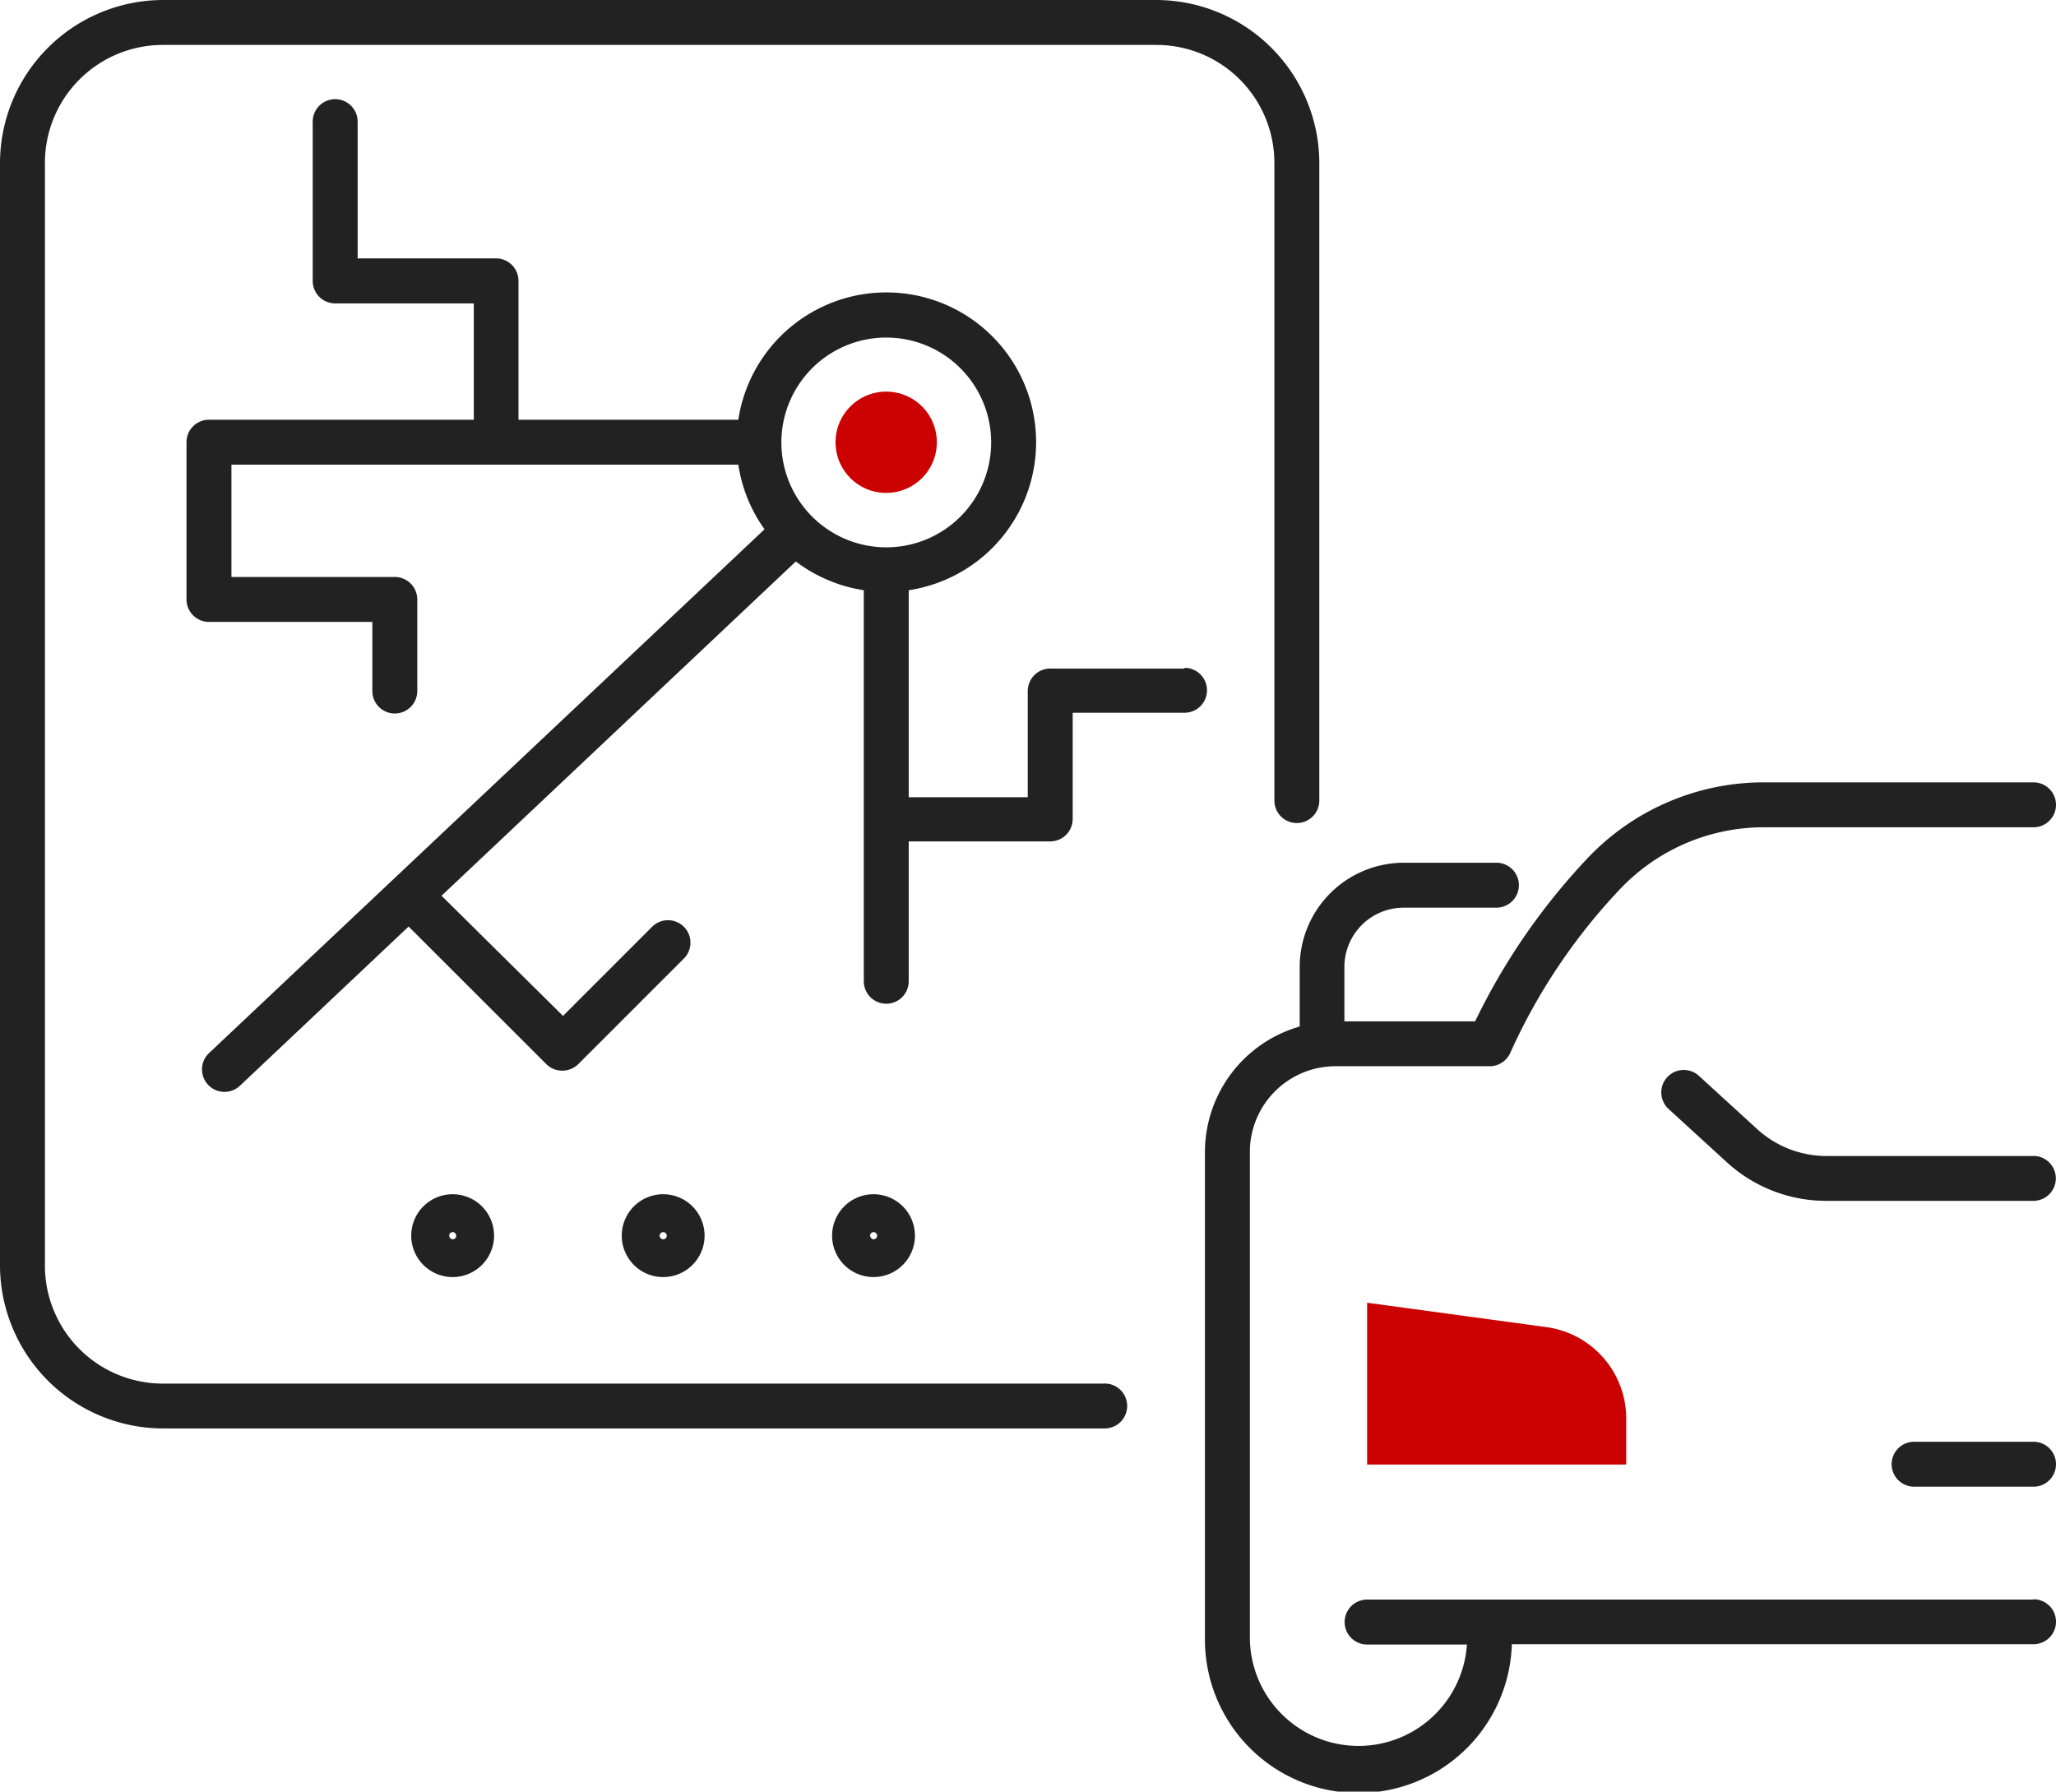
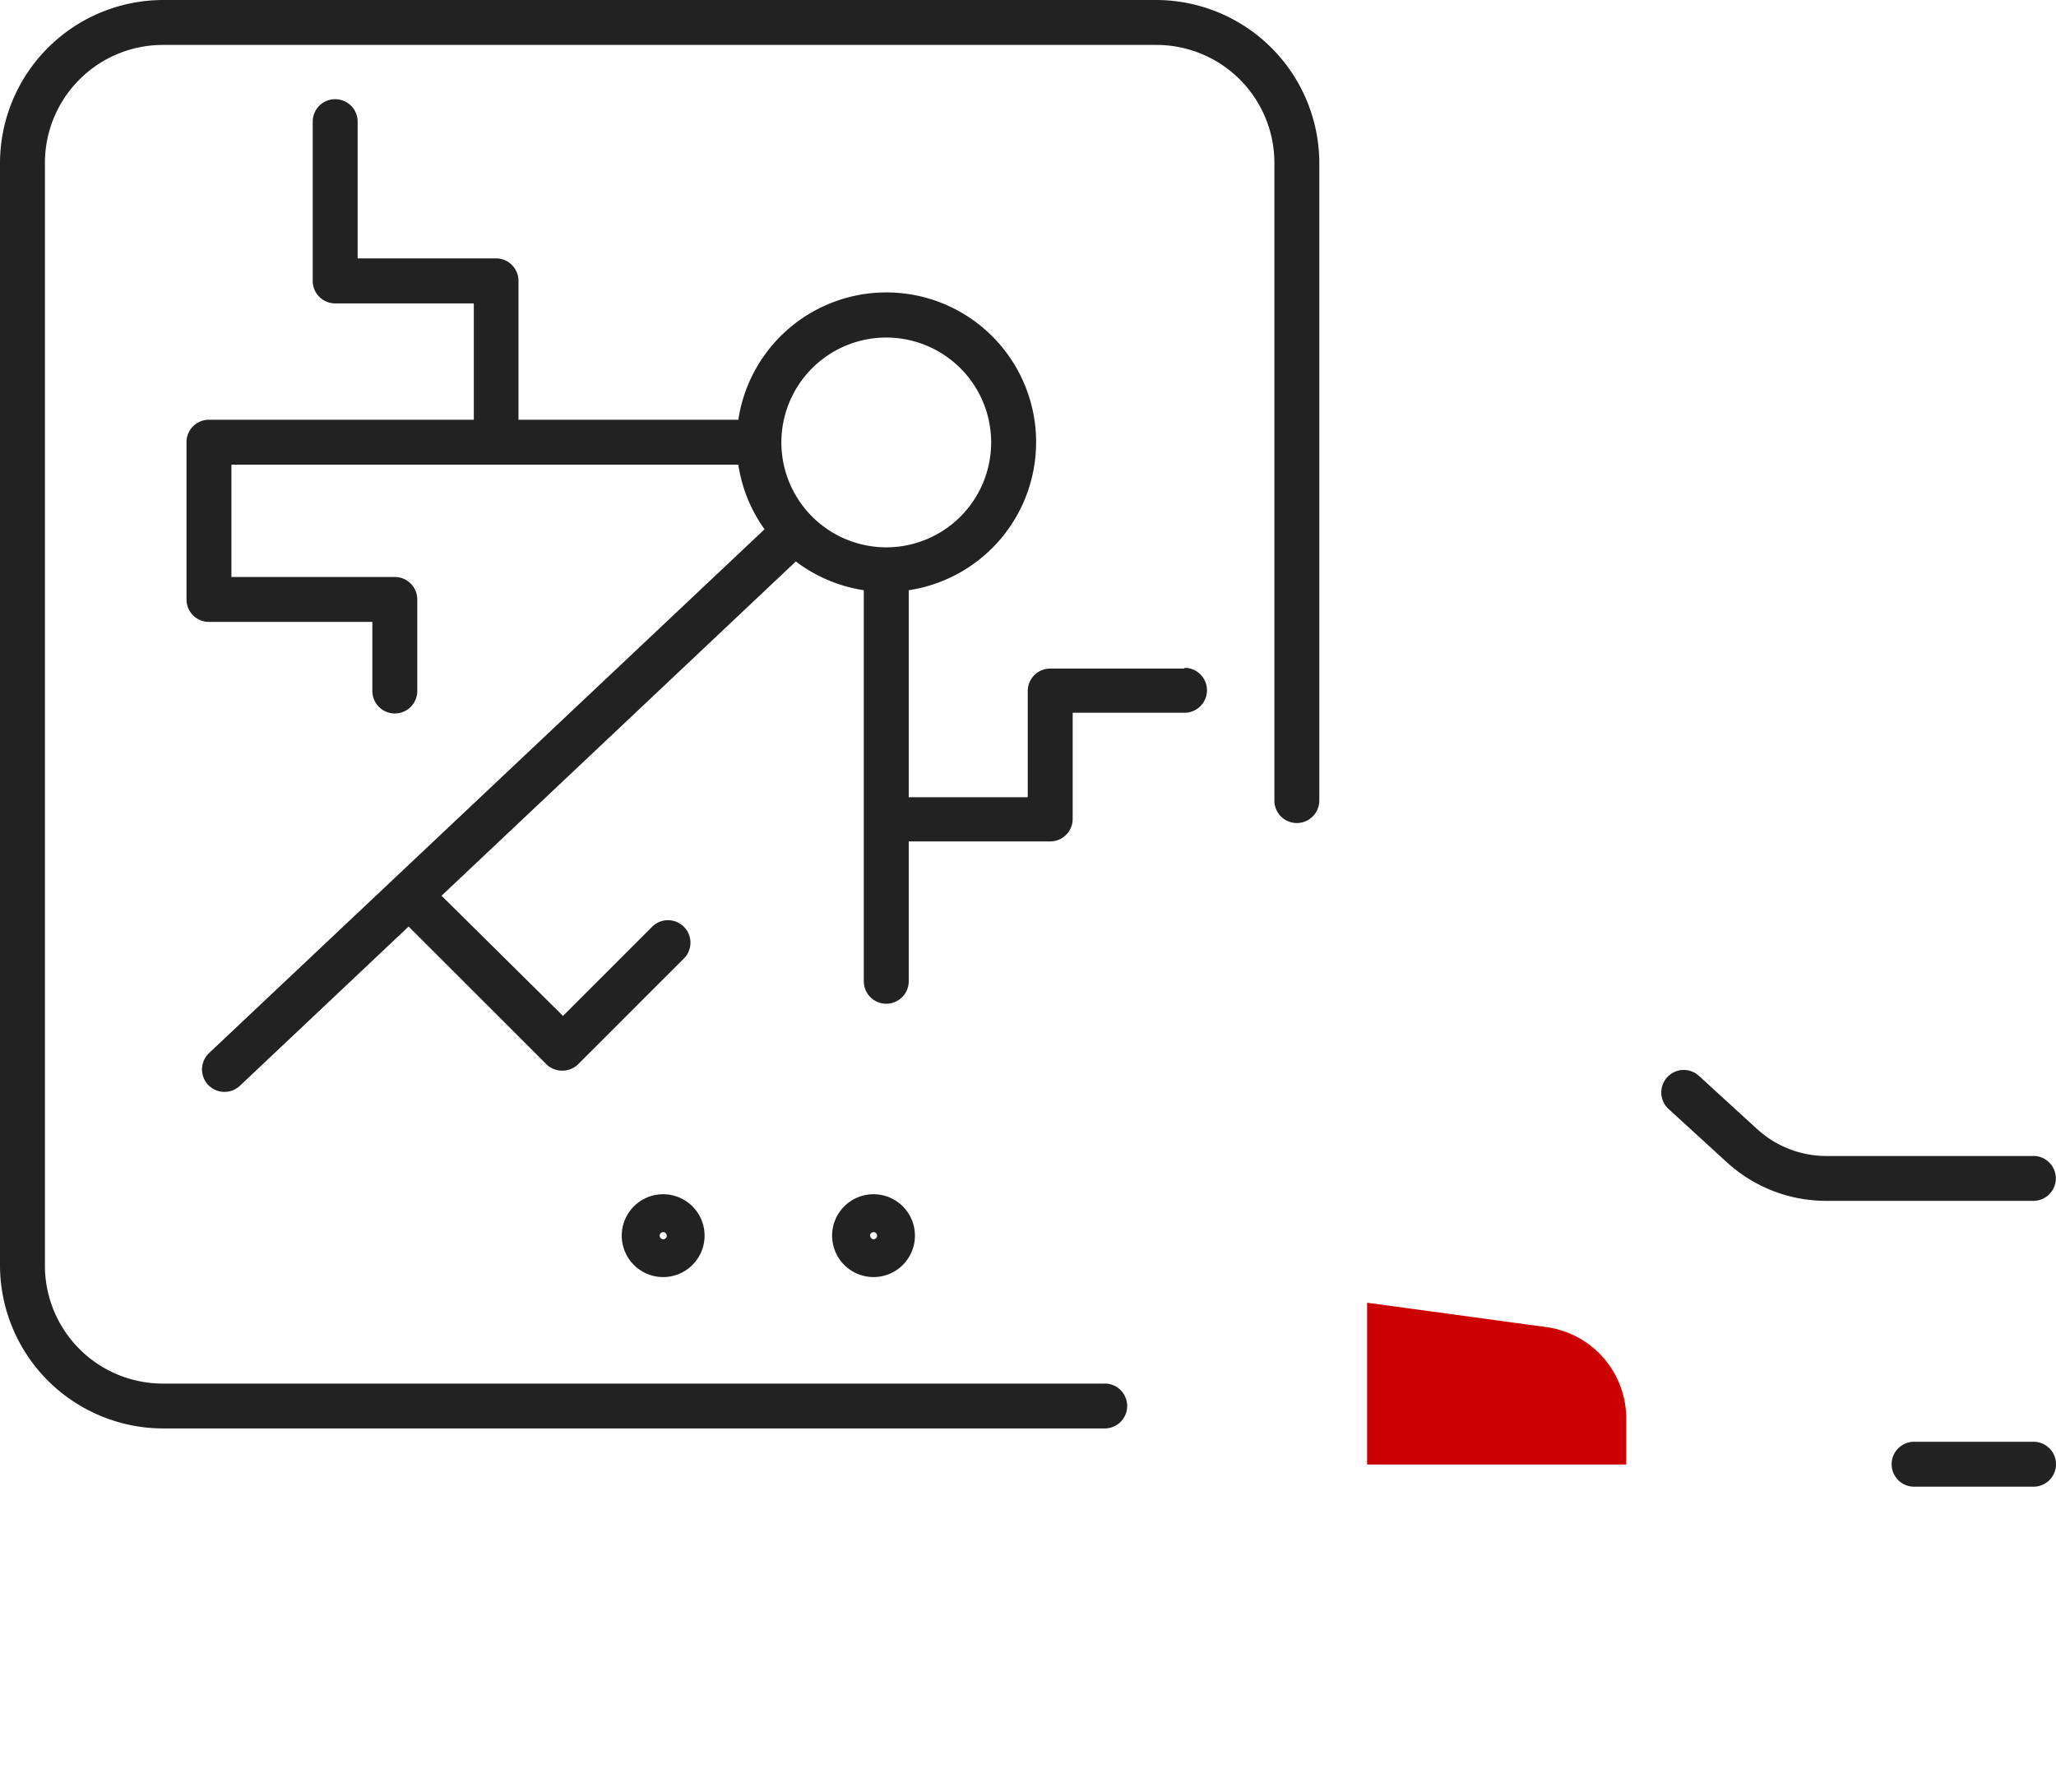
<svg xmlns="http://www.w3.org/2000/svg" viewBox="0 0 251.68 219.32">
  <defs>
    <style>.cls-1{fill:none;}.cls-2{fill:#222;}.cls-3{fill:#cc0202;}</style>
  </defs>
  <g id="Layer_2" data-name="Layer 2">
    <g id="Icon_Set" data-name="Icon Set">
      <path class="cls-1" d="M121.33,54.13A12.84,12.84,0,1,0,108.49,67,12.85,12.85,0,0,0,121.33,54.13Zm-12.84,6.2a6.2,6.2,0,1,1,6.19-6.2A6.19,6.19,0,0,1,108.49,60.33Z" />
      <path class="cls-1" d="M55.85,151.27a.44.44,0,0,0-.44-.44.44.44,0,0,0-.43.44.43.43,0,0,0,.43.43A.44.44,0,0,0,55.85,151.27Z" />
      <path class="cls-1" d="M81.62,151.27a.44.44,0,0,0-.43-.44.44.44,0,0,0-.44.44.44.44,0,0,0,.44.43A.43.43,0,0,0,81.62,151.27Z" />
      <path class="cls-1" d="M107.4,151.27a.44.44,0,0,0-.44-.44.44.44,0,0,0-.43.44.43.43,0,0,0,.43.43A.44.44,0,0,0,107.4,151.27Z" />
      <path class="cls-2" d="M135.23,169.37H19.93A14.44,14.44,0,0,1,5.5,154.94v-135A14.44,14.44,0,0,1,19.93,5.5H141.58A14.44,14.44,0,0,1,156,19.93V98a2.75,2.75,0,1,0,5.5,0v-78A20,20,0,0,0,141.58,0H19.93A20,20,0,0,0,0,19.93v135a20,20,0,0,0,19.93,19.93h115.3a2.75,2.75,0,1,0,0-5.5Z" />
-       <path class="cls-3" d="M108.49,47.94a6.2,6.2,0,1,0,6.19,6.19A6.19,6.19,0,0,0,108.49,47.94Z" />
      <path class="cls-2" d="M145,81.84H128.56a2.75,2.75,0,0,0-2.75,2.75v13H111.24V72.25A18.33,18.33,0,1,0,90.38,51.38H63.47v-17a2.75,2.75,0,0,0-2.75-2.75H43.78V14.89a2.75,2.75,0,0,0-5.5,0v19.5A2.75,2.75,0,0,0,41,37.14H58V51.38H25.58a2.75,2.75,0,0,0-2.75,2.75V73.38a2.75,2.75,0,0,0,2.75,2.75h20v8.46a2.75,2.75,0,0,0,5.5,0V73.38a2.75,2.75,0,0,0-2.75-2.75h-20V56.88H90.38a18.19,18.19,0,0,0,3.21,7.91l-68,64.12a2.75,2.75,0,0,0,3.78,4l20.65-19.49,16.84,16.83a2.72,2.72,0,0,0,1.94.81,2.76,2.76,0,0,0,2-.81l13-13a2.75,2.75,0,0,0-3.88-3.89l-11,11L54.05,109.65,97.42,68.73a18.33,18.33,0,0,0,8.32,3.52v47.87a2.75,2.75,0,0,0,5.5,0V103h17.32a2.75,2.75,0,0,0,2.75-2.75v-13H145a2.75,2.75,0,0,0,0-5.5ZM95.65,54.13A12.84,12.84,0,1,1,108.49,67,12.85,12.85,0,0,1,95.65,54.13Z" />
-       <path class="cls-2" d="M60.48,151.27a5.07,5.07,0,1,0-5.07,5.06A5.07,5.07,0,0,0,60.48,151.27Zm-5.5,0a.44.44,0,0,1,.43-.44.44.44,0,0,1,.44.44.44.44,0,0,1-.44.43A.43.43,0,0,1,55,151.27Z" />
      <path class="cls-2" d="M86.25,151.27a5.07,5.07,0,1,0-5.06,5.06A5.07,5.07,0,0,0,86.25,151.27Zm-5.5,0a.44.44,0,0,1,.44-.44.44.44,0,0,1,.43.44.43.43,0,0,1-.43.43A.44.44,0,0,1,80.75,151.27Z" />
      <path class="cls-2" d="M112,151.27a5.07,5.07,0,1,0-5.07,5.06A5.07,5.07,0,0,0,112,151.27Zm-5.5,0a.44.44,0,0,1,.43-.44.44.44,0,0,1,.44.44.44.44,0,0,1-.44.43A.43.43,0,0,1,106.53,151.27Z" />
      <path class="cls-3" d="M189.4,162.47l-22.05-3v19.81h31.72v-5.59A11.3,11.3,0,0,0,189.4,162.47Z" />
-       <path class="cls-2" d="M248.93,141.51h0l-25.35,0h0a12.58,12.58,0,0,1-8.5-3.31l-7.13-6.52a2.75,2.75,0,0,0-3.71,4.06l7.13,6.52A18,18,0,0,0,223.55,147h0l25.36,0a2.75,2.75,0,0,0,0-5.5Z" />
-       <path class="cls-2" d="M248.93,195.81H167.35a2.75,2.75,0,1,0,0,5.5h12.22a13.3,13.3,0,0,1-26.57-.79V141a10.49,10.49,0,0,1,10.48-10.48h18.88a2.77,2.77,0,0,0,2.55-1.71,72.23,72.23,0,0,1,13.43-20,24.26,24.26,0,0,1,17.48-7.54h33.11a2.75,2.75,0,0,0,0-5.5H215.82a29.71,29.71,0,0,0-21.46,9.26,79.31,79.31,0,0,0-13.79,20h-16v-6.67a7.26,7.26,0,0,1,7.25-7.25h11.36a2.75,2.75,0,0,0,0-5.5H171.85a12.76,12.76,0,0,0-12.75,12.75v7.3A16,16,0,0,0,147.5,141v59.48a18.79,18.79,0,0,0,37.57.79h63.86a2.75,2.75,0,0,0,0-5.5Z" />
+       <path class="cls-2" d="M248.93,141.51l-25.35,0h0a12.58,12.58,0,0,1-8.5-3.31l-7.13-6.52a2.75,2.75,0,0,0-3.71,4.06l7.13,6.52A18,18,0,0,0,223.55,147h0l25.36,0a2.75,2.75,0,0,0,0-5.5Z" />
      <path class="cls-2" d="M248.93,176.49H234.31a2.75,2.75,0,0,0,0,5.5h14.62a2.75,2.75,0,0,0,0-5.5Z" />
    </g>
  </g>
</svg>